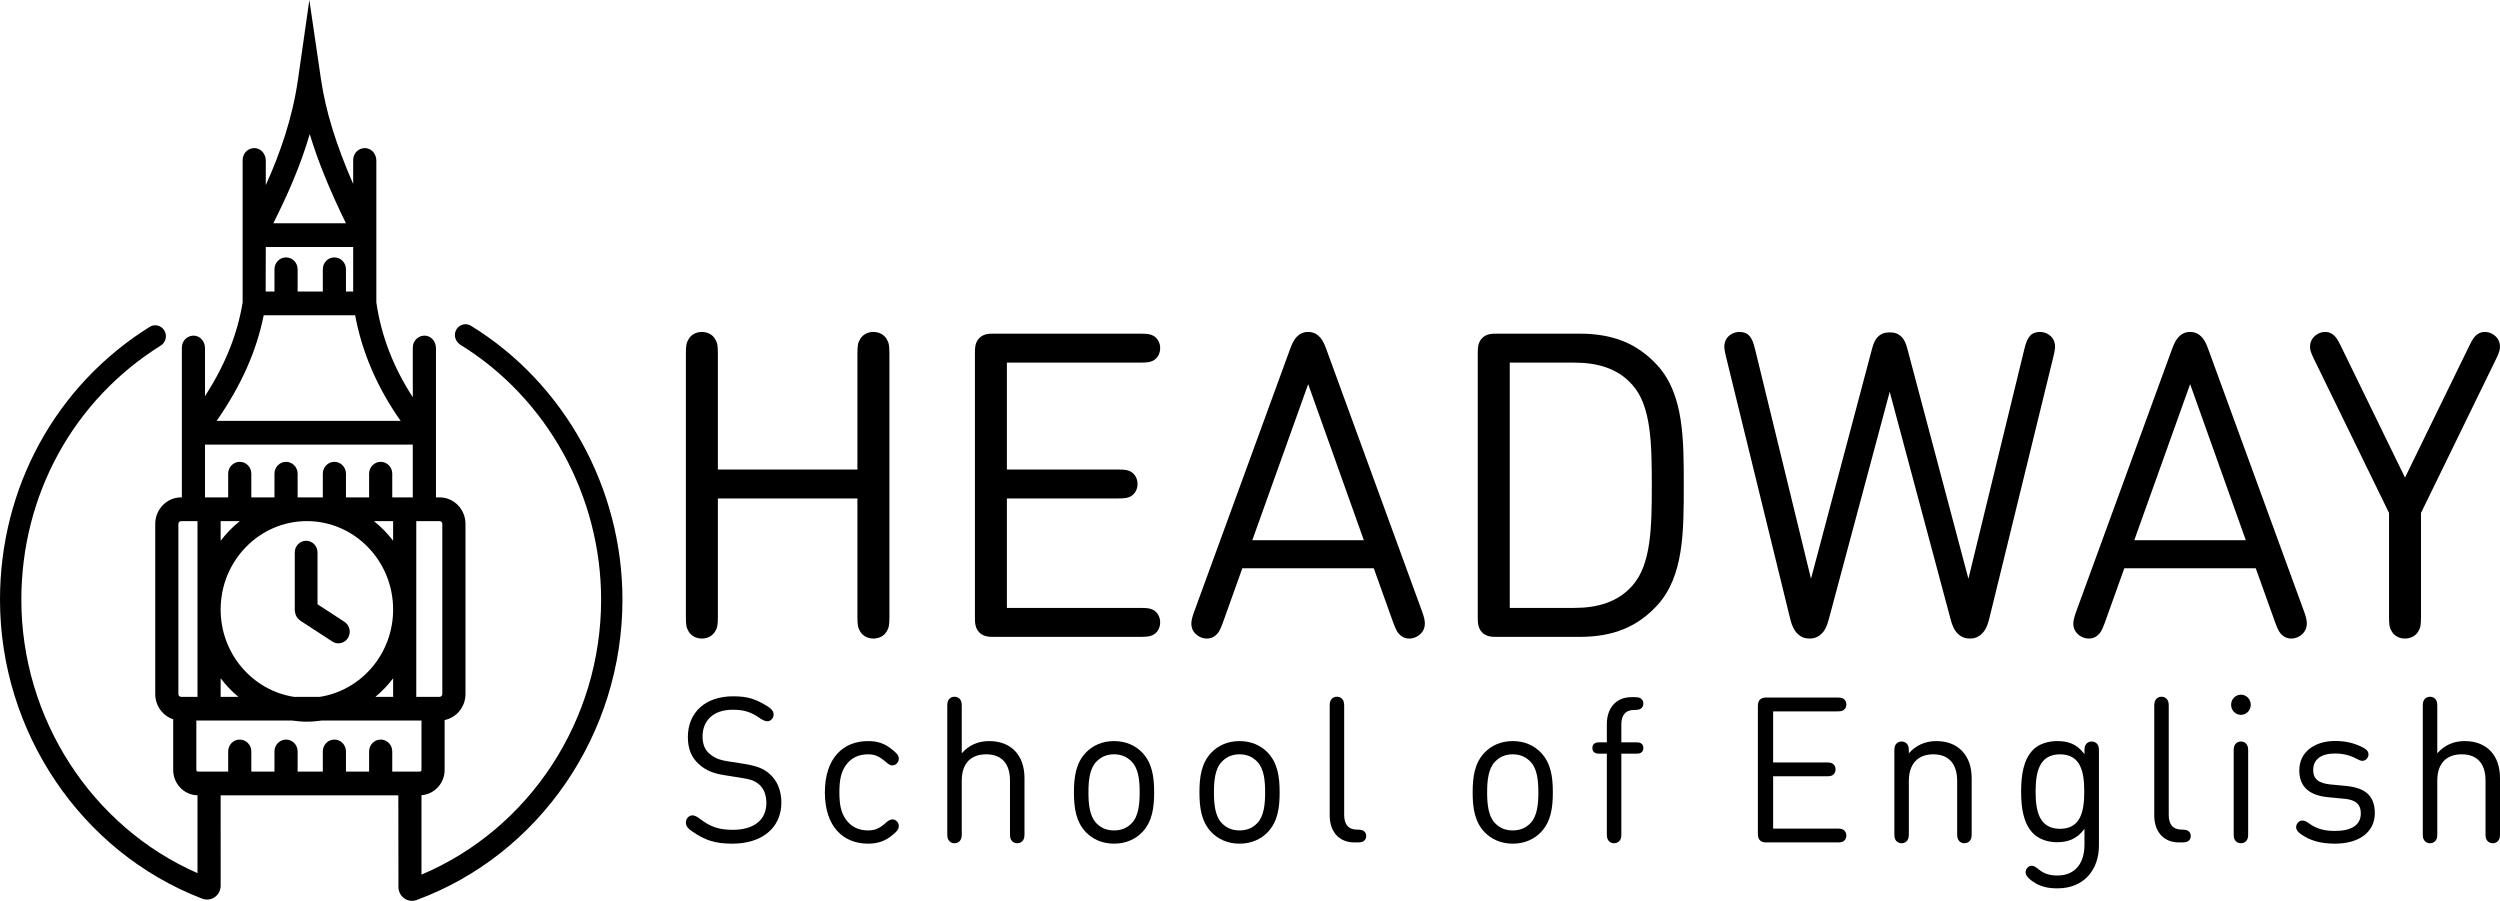
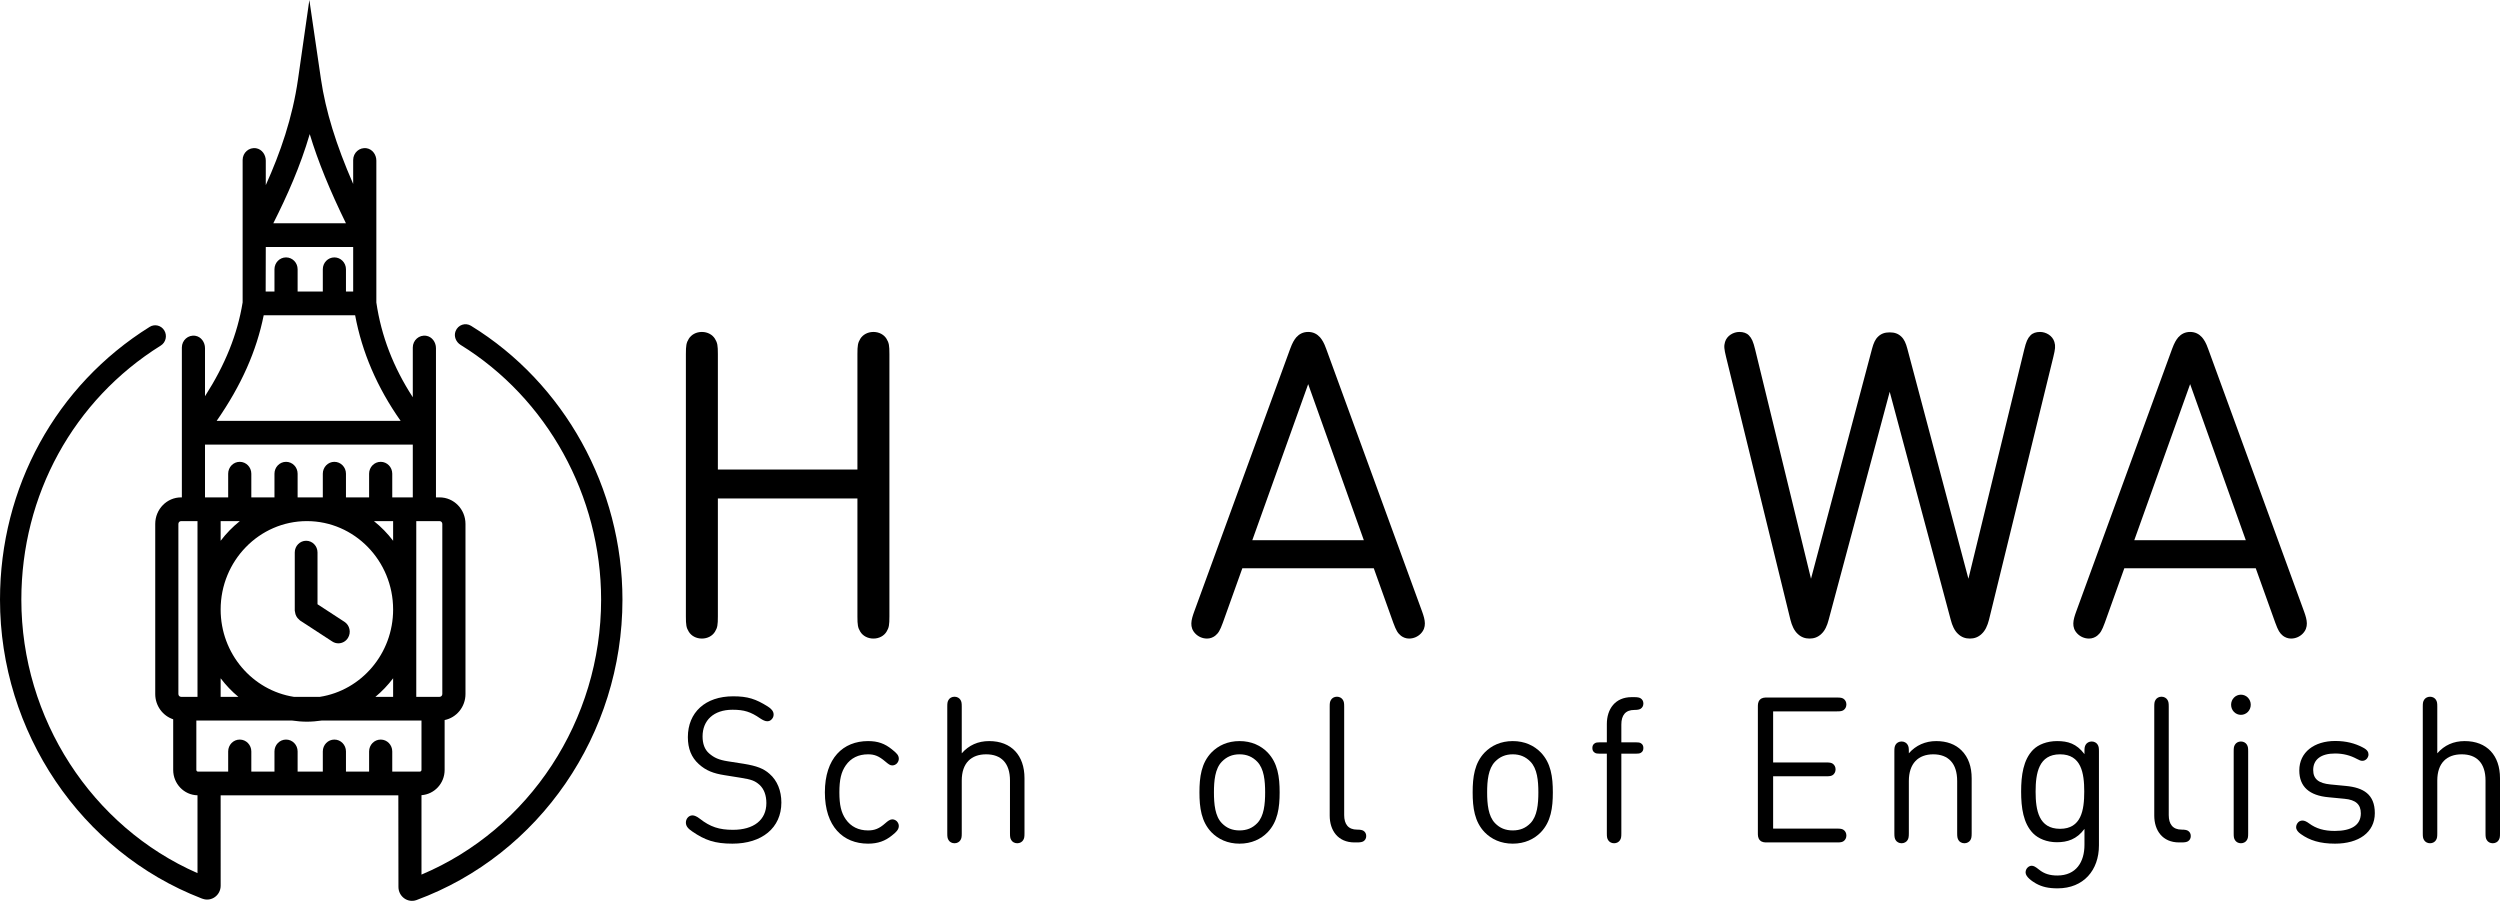
<svg xmlns="http://www.w3.org/2000/svg" viewBox="0 0 112.217 40.437" fill="none">
  <path d="M39.792 28.357C39.68 28.539 39.466 28.663 39.205 28.663C38.944 28.663 38.729 28.539 38.617 28.357C38.506 28.176 38.487 28.052 38.487 27.669V22.374H32.223V27.669C32.223 28.052 32.204 28.176 32.092 28.357C31.98 28.539 31.766 28.663 31.505 28.663C31.244 28.663 31.03 28.539 30.918 28.357C30.806 28.176 30.787 28.052 30.787 27.669V15.894C30.787 15.512 30.806 15.388 30.918 15.206C31.03 15.025 31.244 14.9 31.505 14.9C31.766 14.9 31.98 15.025 32.092 15.206C32.204 15.388 32.223 15.512 32.223 15.894V21.075H38.487V15.894C38.487 15.512 38.506 15.388 38.617 15.206C38.729 15.025 38.944 14.9 39.205 14.9C39.466 14.9 39.68 15.025 39.792 15.206C39.904 15.388 39.923 15.512 39.923 15.894V27.669C39.923 28.052 39.904 28.176 39.792 28.357Z" fill="black" />
-   <path d="M51.19 14.977C51.544 14.977 51.665 15.006 51.805 15.092C51.973 15.206 52.076 15.397 52.076 15.627C52.076 15.856 51.973 16.047 51.805 16.162C51.665 16.248 51.544 16.277 51.19 16.277H45.196V21.075H50.174C50.528 21.075 50.65 21.103 50.789 21.189C50.957 21.304 51.06 21.495 51.06 21.725C51.06 21.954 50.957 22.145 50.789 22.26C50.65 22.346 50.528 22.374 50.174 22.374H45.196V27.287H51.19C51.544 27.287 51.665 27.315 51.805 27.401C51.973 27.516 52.076 27.707 52.076 27.937C52.076 28.166 51.973 28.357 51.805 28.472C51.665 28.558 51.544 28.587 51.19 28.587H44.628C44.404 28.587 44.152 28.587 43.957 28.386C43.761 28.185 43.761 27.927 43.761 27.698V15.866C43.761 15.636 43.761 15.378 43.957 15.177C44.152 14.977 44.404 14.977 44.628 14.977H51.19Z" fill="black" />
  <path d="M56.212 24.248H61.218L58.72 17.242L56.212 24.248ZM57.909 15.665C58.011 15.388 58.085 15.264 58.188 15.139C58.318 14.996 58.486 14.9 58.72 14.9C58.952 14.9 59.12 14.996 59.251 15.139C59.353 15.264 59.428 15.378 59.531 15.665L63.837 27.459C63.967 27.822 64.051 28.156 63.772 28.443C63.641 28.577 63.455 28.663 63.25 28.663C63.11 28.663 62.989 28.615 62.886 28.539C62.737 28.415 62.672 28.309 62.541 27.956L61.665 25.509H55.764L54.888 27.956C54.758 28.309 54.693 28.415 54.543 28.539C54.441 28.615 54.32 28.663 54.18 28.663C53.975 28.663 53.788 28.577 53.658 28.443C53.378 28.156 53.471 27.822 53.602 27.459L57.909 15.665Z" fill="black" />
-   <path d="M67.768 16.277V27.287H70.657C71.673 27.287 72.606 27.048 73.276 26.283C74.116 25.337 74.144 23.665 74.144 21.782C74.144 19.899 74.116 18.226 73.276 17.28C72.606 16.515 71.673 16.277 70.657 16.277H67.768ZM66.528 28.386C66.332 28.185 66.332 27.927 66.332 27.698V15.866C66.332 15.636 66.332 15.378 66.528 15.177C66.724 14.977 66.975 14.977 67.199 14.977H70.9C72.401 14.977 73.5 15.416 74.405 16.41C75.579 17.71 75.579 19.698 75.579 21.782C75.579 23.865 75.579 25.853 74.405 27.153C73.5 28.147 72.401 28.587 70.9 28.587H67.199C66.975 28.587 66.724 28.587 66.528 28.386Z" fill="black" />
  <path d="M82.082 27.822C82.017 28.08 81.914 28.309 81.756 28.453C81.597 28.606 81.42 28.663 81.225 28.663C81.029 28.663 80.852 28.606 80.693 28.453C80.535 28.309 80.432 28.08 80.367 27.822L77.477 16.019C77.393 15.674 77.375 15.531 77.431 15.35C77.515 15.063 77.813 14.9 78.074 14.9C78.251 14.9 78.4 14.948 78.502 15.053C78.633 15.187 78.698 15.34 78.782 15.684L81.29 25.978L84.03 15.655C84.096 15.407 84.17 15.235 84.301 15.111C84.44 14.977 84.599 14.919 84.823 14.919C85.046 14.919 85.205 14.977 85.345 15.111C85.475 15.235 85.55 15.407 85.615 15.655L88.356 25.978L90.863 15.684C90.947 15.34 91.012 15.187 91.143 15.053C91.245 14.948 91.394 14.9 91.572 14.9C91.833 14.9 92.131 15.063 92.215 15.35C92.271 15.531 92.252 15.674 92.168 16.019L89.279 27.822C89.213 28.08 89.111 28.309 88.952 28.453C88.793 28.606 88.616 28.663 88.421 28.663C88.225 28.663 88.048 28.606 87.889 28.453C87.731 28.309 87.629 28.08 87.563 27.822L84.823 17.586L82.082 27.822Z" fill="black" />
  <path d="M95.801 24.248H100.807L98.308 17.242L95.801 24.248ZM97.497 15.665C97.6 15.388 97.674 15.264 97.777 15.139C97.908 14.996 98.075 14.9 98.308 14.9C98.542 14.9 98.709 14.996 98.84 15.139C98.942 15.264 99.017 15.378 99.119 15.665L103.426 27.459C103.557 27.822 103.64 28.156 103.361 28.443C103.23 28.577 103.044 28.663 102.839 28.663C102.699 28.663 102.578 28.615 102.475 28.539C102.326 28.415 102.261 28.309 102.131 27.956L101.254 25.509H95.353L94.477 27.956C94.347 28.309 94.282 28.415 94.132 28.539C94.03 28.615 93.909 28.663 93.769 28.663C93.564 28.663 93.377 28.577 93.247 28.443C92.967 28.156 93.06 27.822 93.191 27.459L97.497 15.665Z" fill="black" />
-   <path d="M108.671 23.024V27.669C108.671 28.052 108.653 28.176 108.541 28.357C108.429 28.539 108.214 28.663 107.953 28.663C107.692 28.663 107.478 28.539 107.366 28.357C107.255 28.176 107.236 28.052 107.236 27.669V23.024L103.871 16.124C103.721 15.818 103.675 15.674 103.694 15.493C103.712 15.292 103.834 15.092 104.057 14.977C104.169 14.919 104.272 14.9 104.374 14.9C104.467 14.9 104.579 14.919 104.691 14.996C104.83 15.092 104.915 15.206 105.064 15.512L107.953 21.438L110.843 15.512C110.992 15.206 111.076 15.092 111.216 14.996C111.328 14.919 111.44 14.9 111.533 14.9C111.635 14.9 111.738 14.919 111.85 14.977C112.074 15.092 112.195 15.292 112.213 15.493C112.232 15.674 112.186 15.818 112.036 16.124L108.671 23.024Z" fill="black" />
  <path d="M32.52 34.795C32.03 34.718 31.692 34.594 31.366 34.297C31.032 33.996 30.876 33.599 30.876 33.087C30.876 31.981 31.656 31.255 32.908 31.255C33.563 31.255 33.924 31.374 34.463 31.712C34.61 31.803 34.725 31.922 34.725 32.068C34.725 32.146 34.703 32.215 34.65 32.274C34.592 32.343 34.529 32.375 34.436 32.375C34.343 32.375 34.235 32.32 34.124 32.247C33.696 31.95 33.398 31.858 32.881 31.858C32.03 31.858 31.536 32.338 31.536 33.055C31.536 33.384 31.629 33.644 31.83 33.818C32.057 34.014 32.267 34.11 32.68 34.174L33.38 34.283C33.973 34.38 34.276 34.498 34.543 34.736C34.886 35.033 35.073 35.49 35.073 36.024C35.073 37.161 34.2 37.869 32.877 37.869C32.088 37.869 31.642 37.714 31.072 37.321C30.903 37.207 30.787 37.093 30.787 36.924C30.787 36.842 30.814 36.755 30.881 36.686C30.939 36.627 31.01 36.6 31.09 36.6C31.166 36.6 31.286 36.65 31.407 36.746C31.879 37.116 32.28 37.248 32.899 37.248C33.83 37.248 34.4 36.81 34.4 36.047C34.4 35.704 34.298 35.417 34.093 35.229C33.888 35.046 33.723 34.987 33.264 34.914L32.52 34.795Z" fill="black" />
  <path d="M38.964 33.265C39.41 33.265 39.717 33.379 40.034 33.635C40.243 33.804 40.345 33.895 40.345 34.06C40.345 34.137 40.31 34.215 40.252 34.274C40.198 34.325 40.127 34.357 40.051 34.357C39.953 34.357 39.887 34.306 39.74 34.183C39.45 33.937 39.254 33.859 38.964 33.859C38.537 33.859 38.194 34.023 37.962 34.357C37.757 34.654 37.677 34.996 37.677 35.567C37.677 36.134 37.757 36.476 37.962 36.773C38.194 37.107 38.537 37.275 38.964 37.275C39.254 37.275 39.463 37.198 39.74 36.951C39.847 36.855 39.953 36.778 40.051 36.778C40.127 36.778 40.198 36.81 40.252 36.86C40.31 36.919 40.345 36.997 40.345 37.075C40.345 37.239 40.221 37.358 40.034 37.504C39.735 37.746 39.41 37.869 38.964 37.869C37.846 37.869 37.026 37.102 37.026 35.567C37.026 34.028 37.846 33.265 38.964 33.265Z" fill="black" />
  <path d="M43.112 37.709C43.063 37.792 42.965 37.851 42.845 37.851C42.724 37.851 42.626 37.792 42.578 37.709C42.529 37.627 42.52 37.563 42.52 37.403V31.721C42.52 31.561 42.529 31.497 42.578 31.415C42.626 31.333 42.724 31.274 42.845 31.274C42.965 31.274 43.063 31.333 43.112 31.415C43.161 31.497 43.17 31.561 43.17 31.721V33.813C43.491 33.448 43.901 33.265 44.4 33.265C45.402 33.265 45.986 33.914 45.986 34.928V37.403C45.986 37.563 45.977 37.627 45.928 37.709C45.879 37.792 45.781 37.851 45.661 37.851C45.54 37.851 45.442 37.792 45.393 37.709C45.344 37.627 45.335 37.563 45.335 37.403V35.037C45.335 34.247 44.935 33.859 44.266 33.859C43.598 33.859 43.17 34.247 43.17 35.037V37.403C43.17 37.563 43.161 37.627 43.112 37.709Z" fill="black" />
-   <path d="M50.799 36.951C51.107 36.636 51.156 36.088 51.156 35.567C51.156 35.046 51.107 34.503 50.799 34.188C50.585 33.969 50.331 33.859 50.006 33.859C49.681 33.859 49.427 33.969 49.213 34.188C48.906 34.503 48.857 35.046 48.857 35.567C48.857 36.088 48.906 36.636 49.213 36.951C49.427 37.171 49.681 37.275 50.006 37.275C50.331 37.275 50.585 37.171 50.799 36.951ZM51.267 33.777C51.721 34.252 51.806 34.873 51.806 35.567C51.806 36.257 51.721 36.883 51.267 37.358C50.964 37.668 50.541 37.869 50.006 37.869C49.471 37.869 49.048 37.668 48.745 37.358C48.291 36.883 48.206 36.257 48.206 35.567C48.206 34.873 48.291 34.252 48.745 33.777C49.048 33.466 49.471 33.265 50.006 33.265C50.541 33.265 50.964 33.466 51.267 33.777Z" fill="black" />
  <path d="M56.432 36.951C56.739 36.636 56.788 36.088 56.788 35.567C56.788 35.046 56.739 34.503 56.432 34.188C56.218 33.969 55.964 33.859 55.639 33.859C55.314 33.859 55.06 33.969 54.846 34.188C54.538 34.503 54.49 35.046 54.49 35.567C54.49 36.088 54.538 36.636 54.846 36.951C55.06 37.171 55.314 37.275 55.639 37.275C55.964 37.275 56.218 37.171 56.432 36.951ZM56.9 33.777C57.354 34.252 57.439 34.873 57.439 35.567C57.439 36.257 57.354 36.883 56.9 37.358C56.597 37.668 56.174 37.869 55.639 37.869C55.104 37.869 54.681 37.668 54.378 37.358C53.924 36.883 53.839 36.257 53.839 35.567C53.839 34.873 53.924 34.252 54.378 33.777C54.681 33.466 55.104 33.265 55.639 33.265C56.174 33.265 56.597 33.466 56.9 33.777Z" fill="black" />
  <path d="M60.336 36.586C60.336 36.996 60.519 37.239 60.915 37.239C61.062 37.239 61.147 37.257 61.205 37.294C61.281 37.344 61.325 37.421 61.325 37.527C61.325 37.631 61.281 37.709 61.205 37.759C61.147 37.796 61.062 37.814 60.915 37.814H60.799C60.055 37.814 59.686 37.275 59.686 36.608V31.721C59.686 31.561 59.694 31.497 59.744 31.415C59.792 31.333 59.891 31.273 60.011 31.273C60.131 31.273 60.229 31.333 60.278 31.415C60.327 31.497 60.336 31.561 60.336 31.721V36.586Z" fill="black" />
  <path d="M68.696 36.951C69.003 36.636 69.052 36.088 69.052 35.567C69.052 35.046 69.003 34.503 68.696 34.188C68.482 33.969 68.228 33.859 67.903 33.859C67.577 33.859 67.323 33.969 67.109 34.188C66.802 34.503 66.753 35.046 66.753 35.567C66.753 36.088 66.802 36.636 67.109 36.951C67.323 37.171 67.577 37.275 67.903 37.275C68.228 37.275 68.482 37.171 68.696 36.951ZM69.163 33.777C69.618 34.252 69.702 34.873 69.702 35.567C69.702 36.257 69.618 36.883 69.163 37.358C68.861 37.668 68.437 37.869 67.903 37.869C67.368 37.869 66.945 37.668 66.642 37.358C66.187 36.883 66.103 36.257 66.103 35.567C66.103 34.873 66.187 34.252 66.642 33.777C66.945 33.466 67.368 33.265 67.903 33.265C68.437 33.265 68.861 33.466 69.163 33.777Z" fill="black" />
  <path d="M73.423 33.32C73.543 33.32 73.605 33.329 73.659 33.365C73.735 33.411 73.766 33.484 73.766 33.576C73.766 33.667 73.735 33.74 73.659 33.786C73.605 33.822 73.543 33.831 73.423 33.831H72.777V37.403C72.777 37.563 72.768 37.627 72.719 37.709C72.67 37.792 72.572 37.851 72.451 37.851C72.331 37.851 72.234 37.792 72.184 37.709C72.135 37.627 72.126 37.563 72.126 37.403V33.831H71.819C71.699 33.831 71.636 33.822 71.583 33.786C71.507 33.74 71.476 33.667 71.476 33.576C71.476 33.484 71.507 33.411 71.583 33.365C71.636 33.329 71.699 33.32 71.819 33.32H72.126V32.498C72.126 31.831 72.496 31.292 73.24 31.292H73.356C73.503 31.292 73.588 31.31 73.645 31.347C73.721 31.397 73.766 31.475 73.766 31.579C73.766 31.684 73.721 31.762 73.645 31.813C73.588 31.849 73.503 31.867 73.356 31.867C72.96 31.867 72.777 32.109 72.777 32.52V33.32H73.423Z" fill="black" />
  <path d="M82.455 31.31C82.625 31.31 82.682 31.324 82.749 31.365C82.829 31.42 82.878 31.511 82.878 31.62C82.878 31.73 82.829 31.821 82.749 31.876C82.682 31.917 82.625 31.931 82.455 31.931H79.59V34.224H81.97C82.139 34.224 82.197 34.238 82.264 34.279C82.344 34.334 82.393 34.425 82.393 34.535C82.393 34.644 82.344 34.736 82.264 34.791C82.197 34.832 82.139 34.845 81.97 34.845H79.59V37.193H82.455C82.625 37.193 82.682 37.207 82.749 37.248C82.829 37.303 82.878 37.394 82.878 37.504C82.878 37.613 82.829 37.705 82.749 37.759C82.682 37.801 82.625 37.814 82.455 37.814H79.319C79.212 37.814 79.091 37.814 78.998 37.718C78.905 37.622 78.905 37.499 78.905 37.39V31.734C78.905 31.625 78.905 31.502 78.998 31.406C79.091 31.31 79.212 31.31 79.319 31.31H82.455Z" fill="black" />
  <path d="M88.502 37.403C88.502 37.568 88.489 37.632 88.444 37.709C88.395 37.792 88.292 37.851 88.177 37.851C88.061 37.851 87.954 37.792 87.909 37.709C87.865 37.632 87.851 37.568 87.851 37.403V35.056C87.851 34.256 87.446 33.859 86.778 33.859C86.11 33.859 85.682 34.265 85.682 35.056V37.403C85.682 37.568 85.669 37.632 85.624 37.709C85.575 37.792 85.472 37.851 85.357 37.851C85.241 37.851 85.138 37.792 85.089 37.709C85.045 37.632 85.032 37.568 85.032 37.403V33.731C85.032 33.571 85.041 33.507 85.089 33.425C85.138 33.343 85.236 33.283 85.357 33.283C85.477 33.283 85.575 33.343 85.624 33.425C85.673 33.507 85.682 33.571 85.682 33.731V33.813C85.998 33.452 86.426 33.265 86.911 33.265C87.388 33.265 87.776 33.411 88.048 33.685C88.359 33.996 88.502 34.421 88.502 34.941V37.403Z" fill="black" />
  <path d="M92.469 33.859C91.515 33.859 91.372 34.699 91.372 35.535C91.372 36.371 91.515 37.203 92.469 37.203C93.422 37.203 93.555 36.367 93.555 35.531C93.555 34.699 93.422 33.859 92.469 33.859ZM93.565 37.924V37.207C93.217 37.677 92.798 37.805 92.326 37.805C91.876 37.805 91.488 37.641 91.256 37.403C90.82 36.956 90.722 36.262 90.722 35.531C90.722 34.8 90.82 34.105 91.256 33.658C91.488 33.42 91.885 33.265 92.335 33.265C92.816 33.265 93.208 33.375 93.565 33.85V33.731C93.565 33.571 93.573 33.507 93.622 33.425C93.671 33.343 93.769 33.283 93.89 33.283C94.01 33.283 94.108 33.343 94.157 33.425C94.206 33.507 94.215 33.571 94.215 33.731V37.947C94.215 39.062 93.524 39.875 92.361 39.875C91.947 39.875 91.666 39.811 91.386 39.656C91.225 39.564 90.922 39.363 90.922 39.162C90.922 38.975 91.074 38.861 91.194 38.861C91.283 38.861 91.359 38.902 91.52 39.03C91.764 39.231 92.032 39.299 92.348 39.299C93.195 39.299 93.565 38.687 93.565 37.924Z" fill="black" />
  <path d="M97.348 36.586C97.348 36.996 97.531 37.239 97.927 37.239C98.074 37.239 98.159 37.257 98.217 37.294C98.293 37.344 98.337 37.421 98.337 37.527C98.337 37.631 98.293 37.709 98.217 37.759C98.159 37.796 98.074 37.814 97.927 37.814H97.812C97.067 37.814 96.698 37.275 96.698 36.608V31.721C96.698 31.561 96.707 31.497 96.756 31.415C96.805 31.333 96.903 31.273 97.023 31.273C97.143 31.273 97.241 31.333 97.29 31.415C97.339 31.497 97.348 31.561 97.348 31.721V36.586Z" fill="black" />
  <path d="M100.913 37.403C100.913 37.563 100.904 37.627 100.855 37.709C100.806 37.792 100.708 37.851 100.588 37.851C100.468 37.851 100.369 37.792 100.321 37.709C100.271 37.627 100.263 37.563 100.263 37.403V33.731C100.263 33.571 100.271 33.507 100.321 33.425C100.369 33.343 100.468 33.283 100.588 33.283C100.708 33.283 100.806 33.343 100.855 33.425C100.904 33.507 100.913 33.571 100.913 33.731V37.403ZM100.588 31.182C100.833 31.182 101.029 31.383 101.029 31.634C101.029 31.886 100.833 32.087 100.588 32.087C100.343 32.087 100.147 31.886 100.147 31.634C100.147 31.383 100.343 31.182 100.588 31.182Z" fill="black" />
  <path d="M103.066 37.129C103.066 37.052 103.101 36.965 103.168 36.901C103.217 36.855 103.284 36.832 103.355 36.832C103.435 36.832 103.533 36.874 103.649 36.961C103.965 37.193 104.318 37.298 104.803 37.298C105.547 37.298 105.97 37.038 105.97 36.508C105.97 36.106 105.739 35.901 105.239 35.855L104.518 35.786C103.667 35.709 103.208 35.321 103.208 34.581C103.208 33.763 103.881 33.26 104.821 33.26C105.311 33.26 105.703 33.366 106.046 33.544C106.162 33.603 106.224 33.653 106.264 33.708C106.304 33.768 106.314 33.813 106.314 33.877C106.314 33.932 106.282 34.005 106.242 34.055C106.184 34.119 106.117 34.151 106.037 34.151C105.966 34.151 105.899 34.124 105.792 34.065C105.503 33.909 105.186 33.822 104.812 33.822C104.188 33.822 103.832 34.087 103.832 34.562C103.832 34.969 104.077 35.16 104.603 35.211L105.306 35.279C106.077 35.353 106.598 35.649 106.598 36.499C106.598 37.367 105.872 37.869 104.812 37.869C104.139 37.869 103.676 37.723 103.279 37.44C103.155 37.353 103.066 37.253 103.066 37.129Z" fill="black" />
  <path d="M109.344 37.709C109.295 37.792 109.197 37.851 109.077 37.851C108.956 37.851 108.858 37.792 108.809 37.709C108.76 37.627 108.751 37.563 108.751 37.403V31.721C108.751 31.561 108.76 31.497 108.809 31.415C108.858 31.333 108.956 31.274 109.077 31.274C109.197 31.274 109.295 31.333 109.344 31.415C109.393 31.497 109.402 31.561 109.402 31.721V33.813C109.723 33.448 110.132 33.265 110.631 33.265C111.634 33.265 112.217 33.914 112.217 34.928V37.403C112.217 37.563 112.209 37.627 112.159 37.709C112.111 37.792 112.012 37.851 111.892 37.851C111.772 37.851 111.674 37.792 111.625 37.709C111.576 37.627 111.567 37.563 111.567 37.403V35.037C111.567 34.247 111.166 33.859 110.498 33.859C109.83 33.859 109.402 34.247 109.402 35.037V37.403C109.402 37.563 109.393 37.627 109.344 37.709Z" fill="black" />
  <path d="M15.462 27.912L14.252 27.123V24.797C14.252 24.508 14.023 24.273 13.742 24.273C13.46 24.273 13.231 24.508 13.231 24.797V27.411C13.231 27.43 13.24 27.447 13.242 27.466C13.246 27.501 13.252 27.535 13.263 27.569C13.273 27.601 13.285 27.63 13.301 27.659C13.316 27.688 13.333 27.715 13.354 27.74C13.377 27.768 13.401 27.792 13.429 27.814C13.443 27.826 13.452 27.842 13.468 27.852L14.915 28.795C15 28.851 15.094 28.877 15.188 28.877C15.357 28.877 15.522 28.791 15.619 28.634C15.77 28.39 15.7 28.067 15.462 27.912Z" fill="black" />
  <path d="M17.607 34.635V33.729C17.607 33.435 17.375 33.197 17.088 33.197C16.801 33.197 16.568 33.435 16.568 33.729V34.635H15.529V33.729C15.529 33.435 15.296 33.197 15.009 33.197C14.722 33.197 14.49 33.435 14.49 33.729V34.635H13.359V33.729C13.359 33.435 13.127 33.197 12.84 33.197C12.553 33.197 12.32 33.435 12.32 33.729V34.635H11.281V33.729C11.281 33.435 11.048 33.197 10.761 33.197C10.474 33.197 10.242 33.435 10.242 33.729V34.635H8.887C8.846 34.635 8.813 34.601 8.813 34.56V32.344H13.119C13.334 32.374 13.552 32.394 13.775 32.394C13.998 32.394 14.216 32.374 14.431 32.344H18.919V34.56C18.919 34.601 18.886 34.635 18.846 34.635H17.607ZM8.13 31.279C8.062 31.279 8.007 31.222 8.007 31.153V23.517C8.007 23.447 8.062 23.391 8.13 23.391H8.683H8.865V31.279H8.813H8.293H8.13ZM16.785 23.391H17.646V24.274C17.396 23.944 17.107 23.648 16.785 23.391ZM9.904 24.274V23.391H10.765C10.443 23.648 10.155 23.944 9.904 24.274ZM10.699 31.279H9.904V30.446C10.138 30.754 10.403 31.034 10.699 31.279ZM17.646 30.446V31.279H16.851C17.147 31.034 17.412 30.754 17.646 30.446ZM14.36 31.279H13.19C11.333 30.988 9.904 29.344 9.904 27.36C9.904 25.171 11.641 23.391 13.775 23.391C15.91 23.391 17.646 25.171 17.646 27.36C17.646 29.344 16.217 30.988 14.36 31.279ZM9.202 19.958H18.529V22.326H17.607V21.263C17.607 20.969 17.375 20.73 17.088 20.73C16.801 20.73 16.568 20.969 16.568 21.263V22.326H15.529V21.263C15.529 20.969 15.296 20.73 15.009 20.73C14.722 20.73 14.49 20.969 14.49 21.263V22.326H13.359V21.263C13.359 20.969 13.127 20.73 12.84 20.73C12.553 20.73 12.32 20.969 12.32 21.263V22.326H11.281V21.263C11.281 20.969 11.048 20.73 10.761 20.73C10.474 20.73 10.242 20.969 10.242 21.263V22.326H9.202V19.958ZM11.837 14.151H15.941C16.249 15.809 16.931 17.399 17.984 18.892H9.725C10.835 17.293 11.514 15.757 11.837 14.151ZM11.93 11.087H15.853V13.085H15.529V12.086C15.529 11.792 15.296 11.554 15.009 11.554C14.722 11.554 14.49 11.792 14.49 12.086V13.085H13.359V12.086C13.359 11.792 13.127 11.554 12.84 11.554C12.553 11.554 12.32 11.792 12.32 12.086V13.085H11.925L11.93 11.087ZM13.903 6.019C14.272 7.243 14.815 8.565 15.528 10.022H12.268C12.89 8.787 13.478 7.471 13.903 6.019ZM18.685 23.391H19.732C19.8 23.391 19.854 23.447 19.854 23.517V31.153C19.854 31.222 19.8 31.279 19.732 31.279H19.439H18.919H18.685V23.391ZM21.141 14.623C20.892 14.47 20.561 14.576 20.449 14.866C20.36 15.095 20.468 15.354 20.674 15.481C24.566 17.884 26.982 22.263 26.982 26.918C26.982 32.331 23.766 37.214 18.919 39.258V35.693C19.498 35.653 19.958 35.163 19.958 34.56V32.321C20.491 32.213 20.894 31.73 20.894 31.153V23.517C20.894 22.859 20.374 22.326 19.732 22.326H19.569V19.425V19.23V15.627C19.569 15.361 19.392 15.115 19.136 15.073C18.811 15.019 18.529 15.275 18.529 15.598V17.831C17.653 16.481 17.113 15.078 16.893 13.578V10.555V10.423V7.209C16.893 6.944 16.716 6.698 16.46 6.655C16.135 6.601 15.853 6.857 15.853 7.181V8.257C15.085 6.503 14.615 4.973 14.406 3.55L13.886 -0L13.378 3.551C13.128 5.3 12.58 6.865 11.93 8.309V7.209C11.93 6.944 11.754 6.698 11.498 6.655C11.172 6.601 10.891 6.857 10.891 7.181V10.42V10.555V13.574C10.659 15 10.112 16.366 9.202 17.785V15.627C9.202 15.361 9.026 15.115 8.77 15.073C8.445 15.019 8.163 15.275 8.163 15.598V19.238V19.425V22.326H8.13C7.488 22.326 6.968 22.859 6.968 23.517V31.153C6.968 31.682 7.307 32.132 7.774 32.287V34.56C7.774 35.181 8.261 35.686 8.865 35.698V39.192C4.113 37.11 0.958 32.248 0.958 26.918C0.958 22.22 3.298 17.956 7.217 15.511C7.443 15.37 7.514 15.068 7.377 14.837C7.24 14.605 6.945 14.531 6.719 14.672C2.512 17.297 0 21.874 0 26.918C0 32.843 3.631 38.23 9.036 40.322L9.095 40.343C9.491 40.486 9.905 40.185 9.905 39.755L9.904 35.701H17.88L17.885 39.813C17.886 40.241 18.297 40.542 18.692 40.402C24.223 38.366 27.94 32.947 27.94 26.918C27.94 21.911 25.335 17.199 21.141 14.623Z" fill="black" />
</svg>